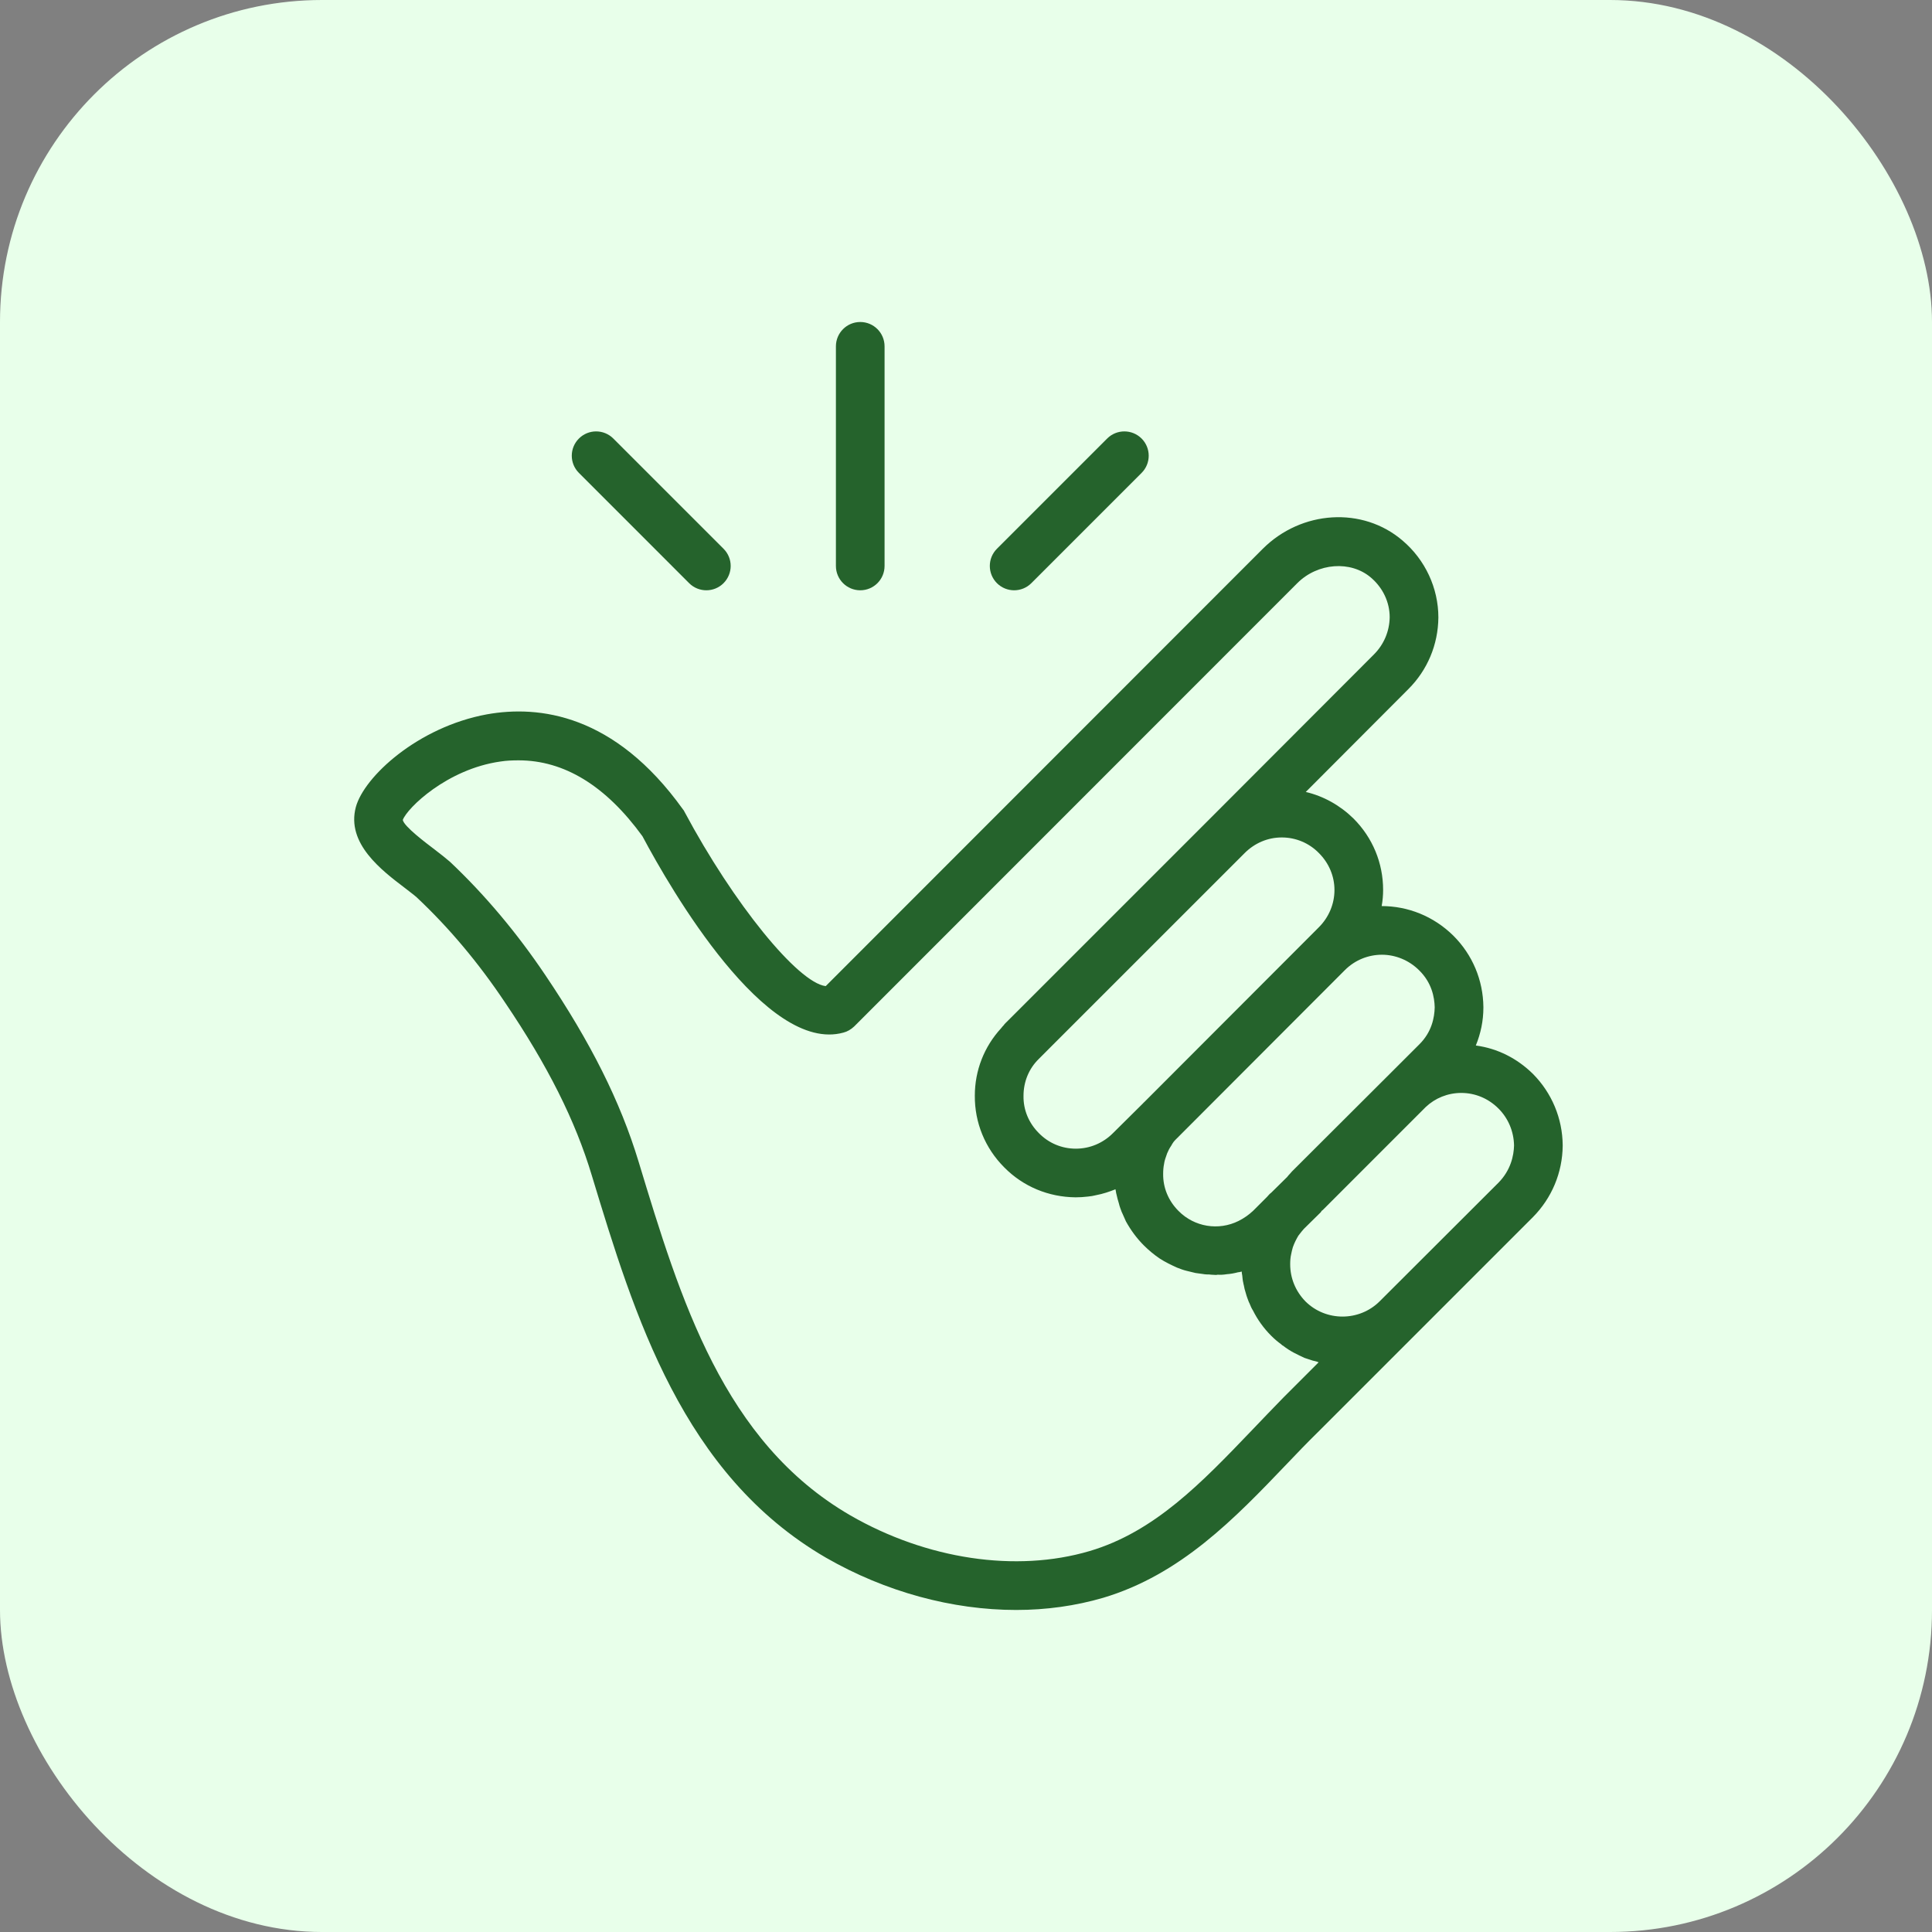
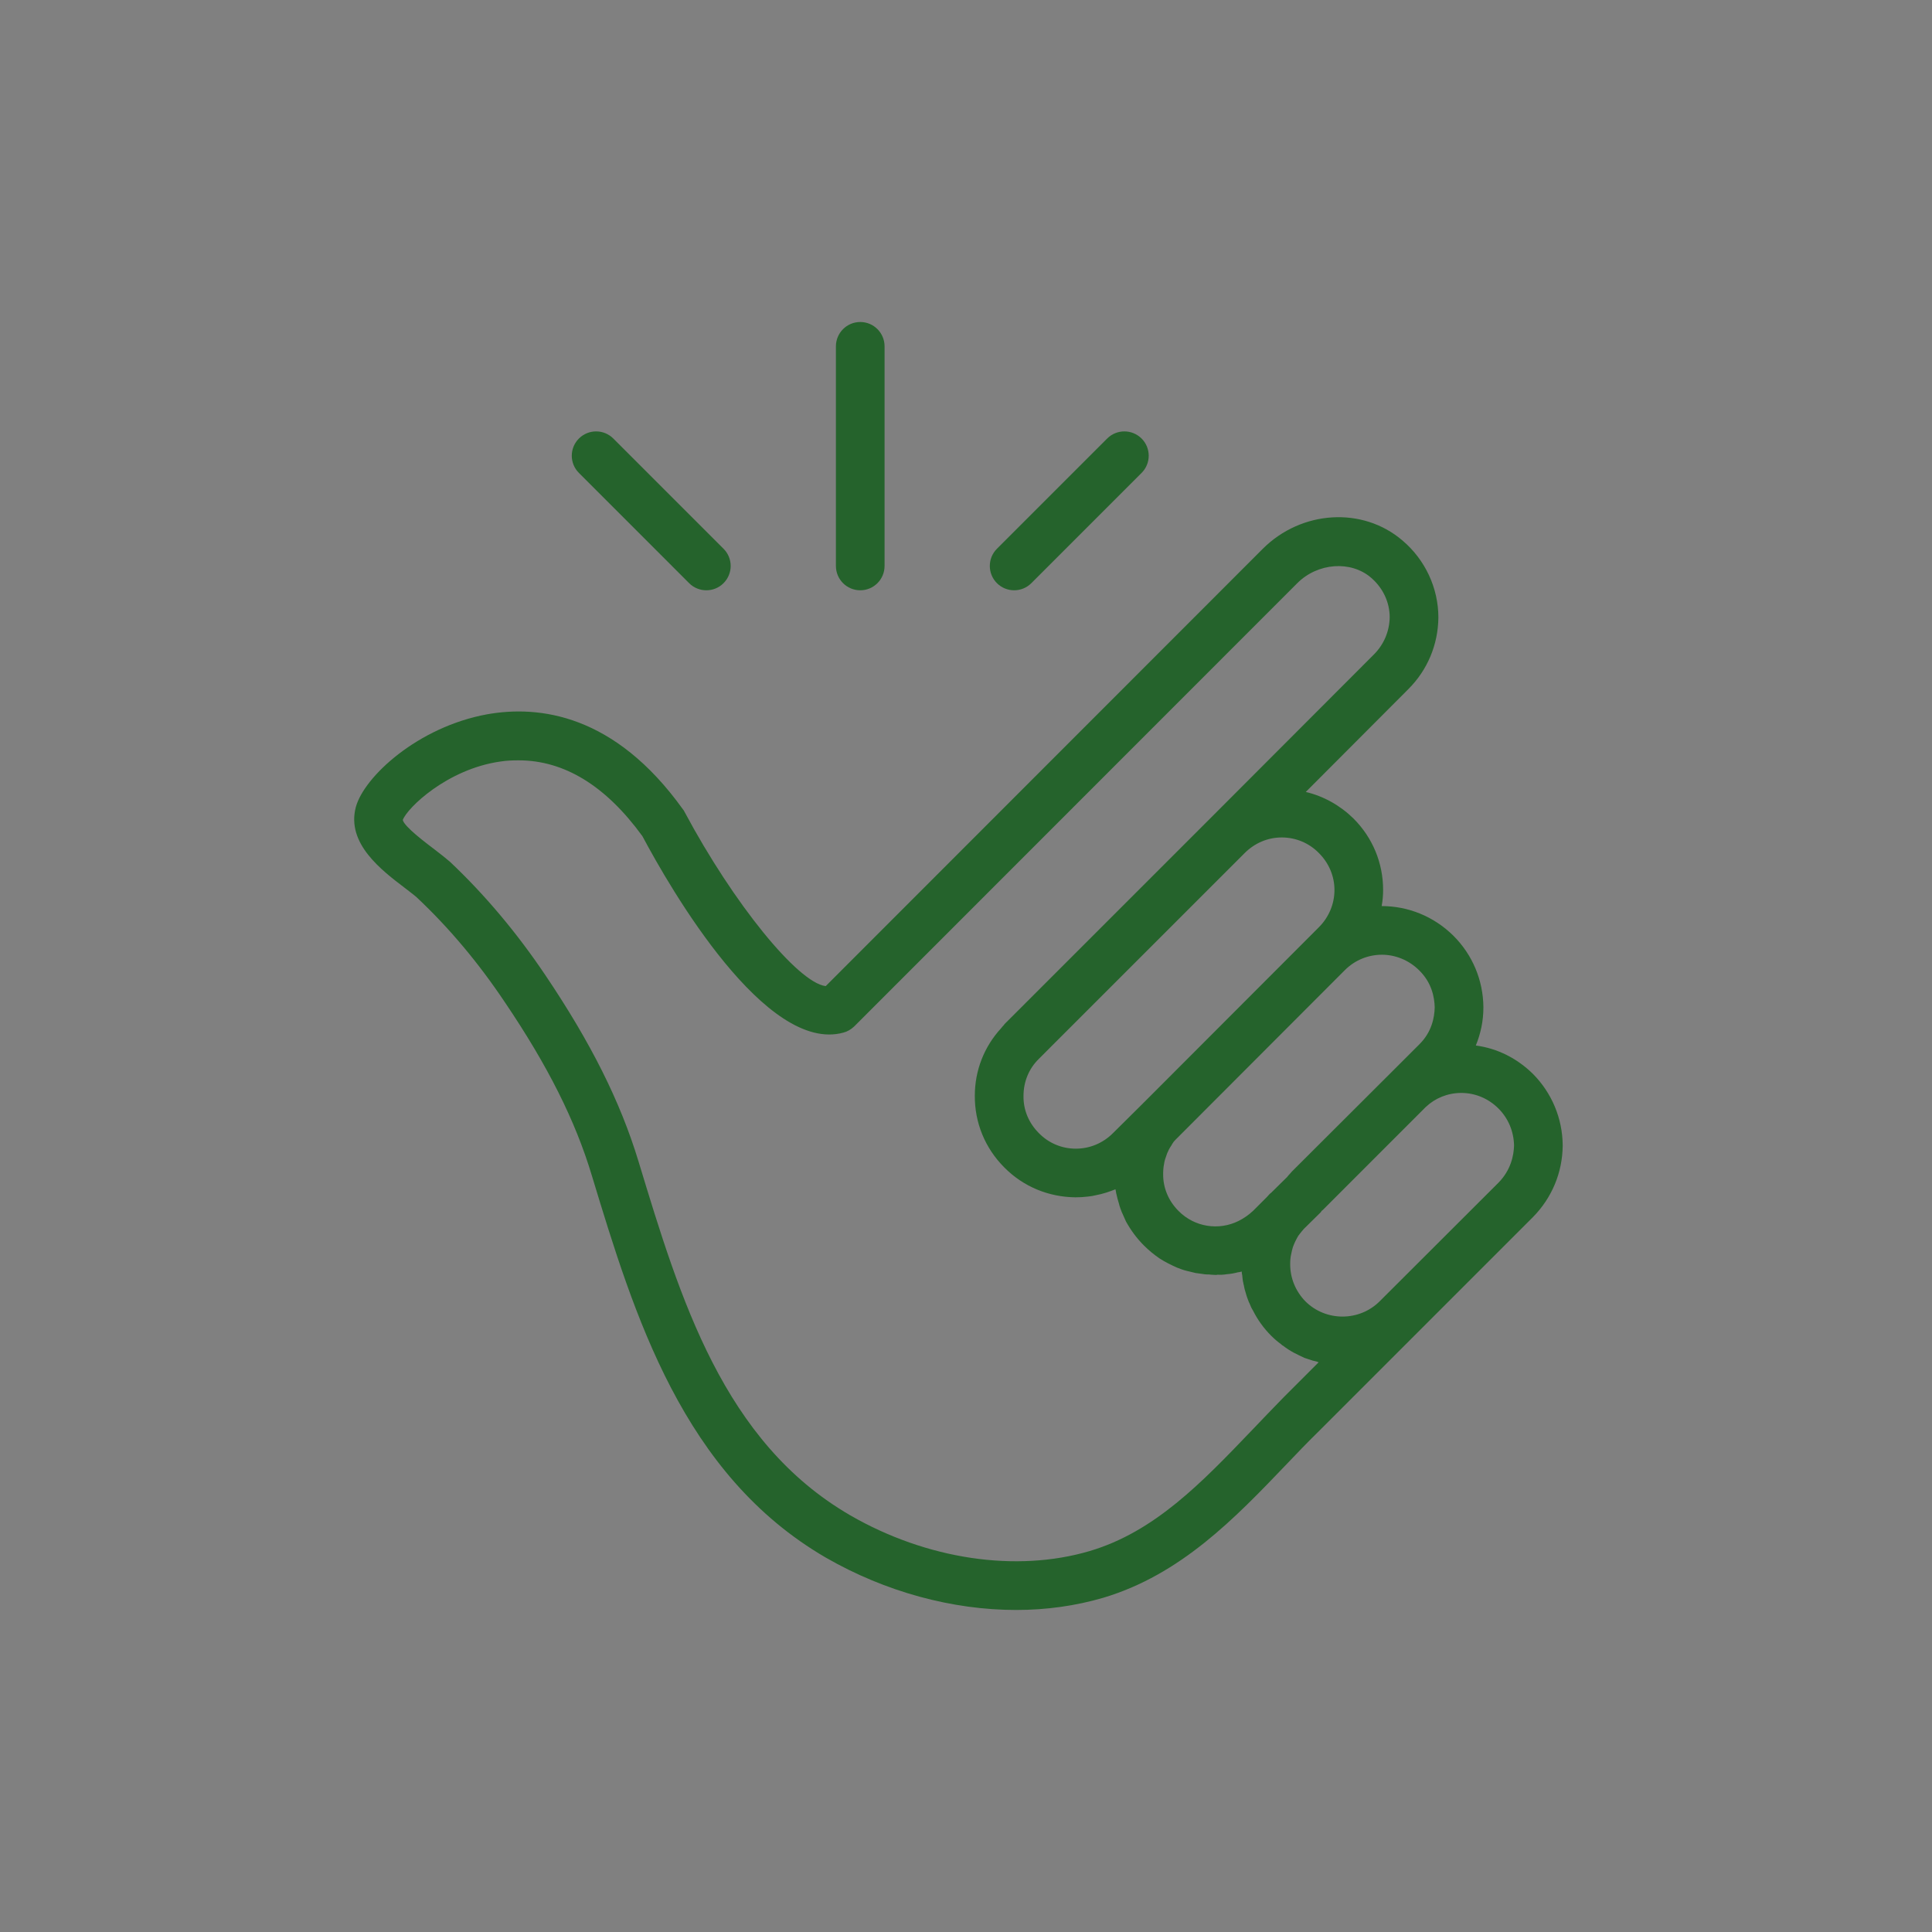
<svg xmlns="http://www.w3.org/2000/svg" width="60" height="60" viewBox="0 0 60 60" fill="none">
  <rect x="0" y="0" width="60" height="60" fill="#808080" stroke="none" />
-   <rect width="60" height="60" rx="10" fill="#E8FFEA" />
  <path d="M47.609 33.353C47.118 32.869 46.506 32.559 45.833 32.469C45.984 32.099 46.068 31.706 46.068 31.29V31.275C46.06 30.436 45.728 29.651 45.138 29.061C44.519 28.449 43.718 28.139 42.909 28.139C42.939 27.973 42.954 27.807 42.954 27.64C42.954 26.802 42.63 26.016 42.033 25.419C41.617 25.011 41.103 24.724 40.552 24.595L43.74 21.399C44.33 20.809 44.662 20.023 44.67 19.177C44.67 18.263 44.262 17.386 43.559 16.789C42.32 15.724 40.416 15.845 39.214 17.046L25.643 30.625C24.781 30.519 22.786 28.071 21.26 25.215C21.245 25.184 21.23 25.154 21.207 25.132C19.084 22.169 16.734 21.897 15.124 22.184C12.978 22.577 11.308 24.119 11.051 25.064C10.749 26.197 11.852 27.028 12.578 27.58C12.721 27.693 12.857 27.791 12.948 27.874C13.945 28.811 14.86 29.9 15.683 31.131C17.006 33.088 17.867 34.796 18.381 36.511C19.703 40.864 21.2 45.791 25.65 48.375C27.502 49.44 29.58 49.999 31.559 49.999C32.496 49.999 33.403 49.871 34.257 49.622C36.667 48.904 38.345 47.158 39.962 45.466C40.279 45.133 40.597 44.801 40.922 44.483L43.922 41.483L47.609 37.796C48.191 37.206 48.523 36.42 48.531 35.582V35.567C48.524 34.728 48.191 33.942 47.609 33.353V33.353ZM39.803 26.008H39.811C40.242 26.008 40.657 26.182 40.959 26.492C41.269 26.801 41.443 27.209 41.443 27.64C41.443 28.071 41.269 28.487 40.959 28.796L40.695 29.061L35.534 34.229C35.519 34.237 35.511 34.252 35.496 34.267L34.566 35.189C34.257 35.499 33.849 35.673 33.41 35.673C32.972 35.673 32.564 35.499 32.262 35.189C31.952 34.879 31.778 34.471 31.786 34.033C31.786 33.595 31.952 33.187 32.262 32.885L32.632 32.514L38.655 26.492C38.965 26.182 39.372 26.008 39.803 26.008V26.008ZM44.073 30.134C44.466 30.519 44.549 30.973 44.556 31.282C44.549 31.6 44.466 32.053 44.073 32.439L43.158 33.353L40.121 36.383C40.106 36.406 40.083 36.421 40.068 36.444C40.03 36.481 40 36.519 39.97 36.557C39.97 36.557 39.97 36.564 39.962 36.564L39.478 37.041C39.456 37.056 39.441 37.071 39.418 37.093L39.35 37.169L38.919 37.6C38.783 37.728 38.632 37.834 38.466 37.917C37.846 38.227 37.091 38.106 36.6 37.607C36.29 37.297 36.116 36.889 36.123 36.451C36.123 36.345 36.131 36.239 36.154 36.134V36.126C36.169 36.035 36.199 35.952 36.229 35.869C36.237 35.854 36.237 35.839 36.244 35.824C36.282 35.733 36.32 35.658 36.373 35.582C36.395 35.544 36.418 35.499 36.448 35.461C36.478 35.423 36.509 35.393 36.547 35.355C36.569 35.333 36.584 35.318 36.6 35.303L36.607 35.295L41.768 30.126C42.086 29.809 42.501 29.65 42.917 29.65C43.333 29.65 43.755 29.817 44.073 30.134L44.073 30.134ZM46.536 36.73L42.849 40.411C42.214 41.045 41.178 41.045 40.544 40.418C40.234 40.101 40.068 39.693 40.068 39.262C40.068 39.156 40.075 39.05 40.098 38.952C40.113 38.877 40.128 38.809 40.151 38.733C40.196 38.605 40.257 38.484 40.325 38.37C40.34 38.355 40.347 38.348 40.355 38.332C40.4 38.272 40.446 38.219 40.491 38.166C40.496 38.161 40.501 38.156 40.506 38.151L41.02 37.645C41.02 37.645 41.027 37.63 41.042 37.607C41.065 37.592 41.08 37.577 41.096 37.562L41.111 37.547L42.894 35.763L44.231 34.426C44.239 34.418 44.246 34.411 44.254 34.403C44.261 34.395 44.269 34.388 44.277 34.38C44.571 34.101 44.964 33.942 45.38 33.942C45.818 33.942 46.226 34.116 46.536 34.426C46.839 34.728 47.012 35.136 47.02 35.575C47.012 35.884 46.922 36.338 46.536 36.73ZM39.849 43.41C39.524 43.743 39.199 44.083 38.874 44.423C37.325 46.04 35.859 47.574 33.834 48.171C31.552 48.843 28.778 48.428 26.406 47.06C22.469 44.778 21.131 40.358 19.831 36.073C19.265 34.207 18.343 32.37 16.937 30.285C16.053 28.97 15.056 27.784 13.975 26.764C13.854 26.658 13.68 26.522 13.492 26.378C13.235 26.182 12.547 25.668 12.509 25.464C12.645 25.094 13.884 23.885 15.539 23.65C15.728 23.62 15.917 23.613 16.106 23.613C17.519 23.613 18.811 24.398 19.952 25.97C20.836 27.633 23.791 32.733 26.194 32.068C26.315 32.038 26.428 31.97 26.526 31.879L40.287 18.112C40.921 17.477 41.949 17.401 42.576 17.938C42.947 18.255 43.158 18.701 43.158 19.169C43.151 19.608 42.977 20.016 42.667 20.326L37.582 25.419L31.552 31.449L31.189 31.811V31.819C31.151 31.857 31.121 31.895 31.091 31.932C30.562 32.507 30.274 33.247 30.274 34.025C30.267 34.864 30.592 35.658 31.189 36.255C31.778 36.852 32.564 37.176 33.403 37.184C33.531 37.184 33.66 37.176 33.781 37.161C33.871 37.154 33.955 37.138 34.045 37.116C34.249 37.078 34.453 37.01 34.642 36.934C34.65 36.965 34.65 36.988 34.657 37.01C34.657 37.033 34.665 37.056 34.672 37.086C34.695 37.184 34.717 37.282 34.748 37.373C34.77 37.471 34.808 37.562 34.838 37.645C34.838 37.65 34.841 37.655 34.846 37.66C34.884 37.751 34.929 37.841 34.967 37.932C35.118 38.204 35.299 38.453 35.526 38.68C35.677 38.831 35.843 38.967 36.01 39.081C36.183 39.194 36.372 39.285 36.554 39.367C36.652 39.405 36.75 39.443 36.848 39.466C36.939 39.489 37.03 39.511 37.128 39.534C37.196 39.541 37.271 39.556 37.347 39.564C37.392 39.571 37.438 39.579 37.483 39.579C37.528 39.579 37.574 39.579 37.619 39.587C37.664 39.587 37.71 39.594 37.747 39.594C37.77 39.594 37.793 39.594 37.815 39.587C37.913 39.594 38.004 39.587 38.102 39.571C38.216 39.564 38.337 39.541 38.45 39.511C38.488 39.511 38.526 39.496 38.563 39.489C38.563 39.526 38.571 39.571 38.579 39.609C38.586 39.692 38.594 39.776 38.616 39.859C38.616 39.874 38.616 39.881 38.624 39.896C38.639 39.987 38.662 40.078 38.692 40.168C38.715 40.259 38.752 40.35 38.783 40.433C38.79 40.448 38.798 40.463 38.805 40.478C38.836 40.554 38.866 40.63 38.911 40.697C39.055 40.985 39.244 41.249 39.478 41.483C39.576 41.581 39.682 41.672 39.788 41.748C39.81 41.771 39.826 41.786 39.848 41.793C39.954 41.876 40.06 41.944 40.173 42.005C40.286 42.065 40.4 42.118 40.513 42.171C40.544 42.179 40.574 42.194 40.604 42.201C40.71 42.239 40.808 42.269 40.914 42.292C40.929 42.3 40.937 42.307 40.952 42.307L39.849 43.41L39.849 43.41Z" fill="#25632C" />
  <path d="M26.716 18.332C27.133 18.332 27.471 17.994 27.471 17.576V10.756C27.471 10.338 27.133 10 26.716 10C26.299 10 25.96 10.338 25.96 10.756V17.576C25.96 17.994 26.299 18.332 26.716 18.332V18.332Z" fill="#25632C" />
  <path d="M21.402 18.111C21.549 18.258 21.743 18.332 21.936 18.332C22.13 18.332 22.323 18.258 22.47 18.111C22.766 17.815 22.766 17.337 22.47 17.042L19.047 13.619C18.752 13.324 18.274 13.324 17.979 13.619C17.683 13.914 17.683 14.392 17.979 14.687L21.402 18.111Z" fill="#25632C" />
  <path d="M31.495 18.332C31.689 18.332 31.882 18.258 32.029 18.111L35.453 14.687C35.748 14.392 35.748 13.914 35.453 13.619C35.157 13.324 34.679 13.324 34.384 13.619L30.961 17.042C30.666 17.337 30.666 17.815 30.961 18.111C31.108 18.258 31.302 18.332 31.495 18.332Z" fill="#25632C" />
</svg>